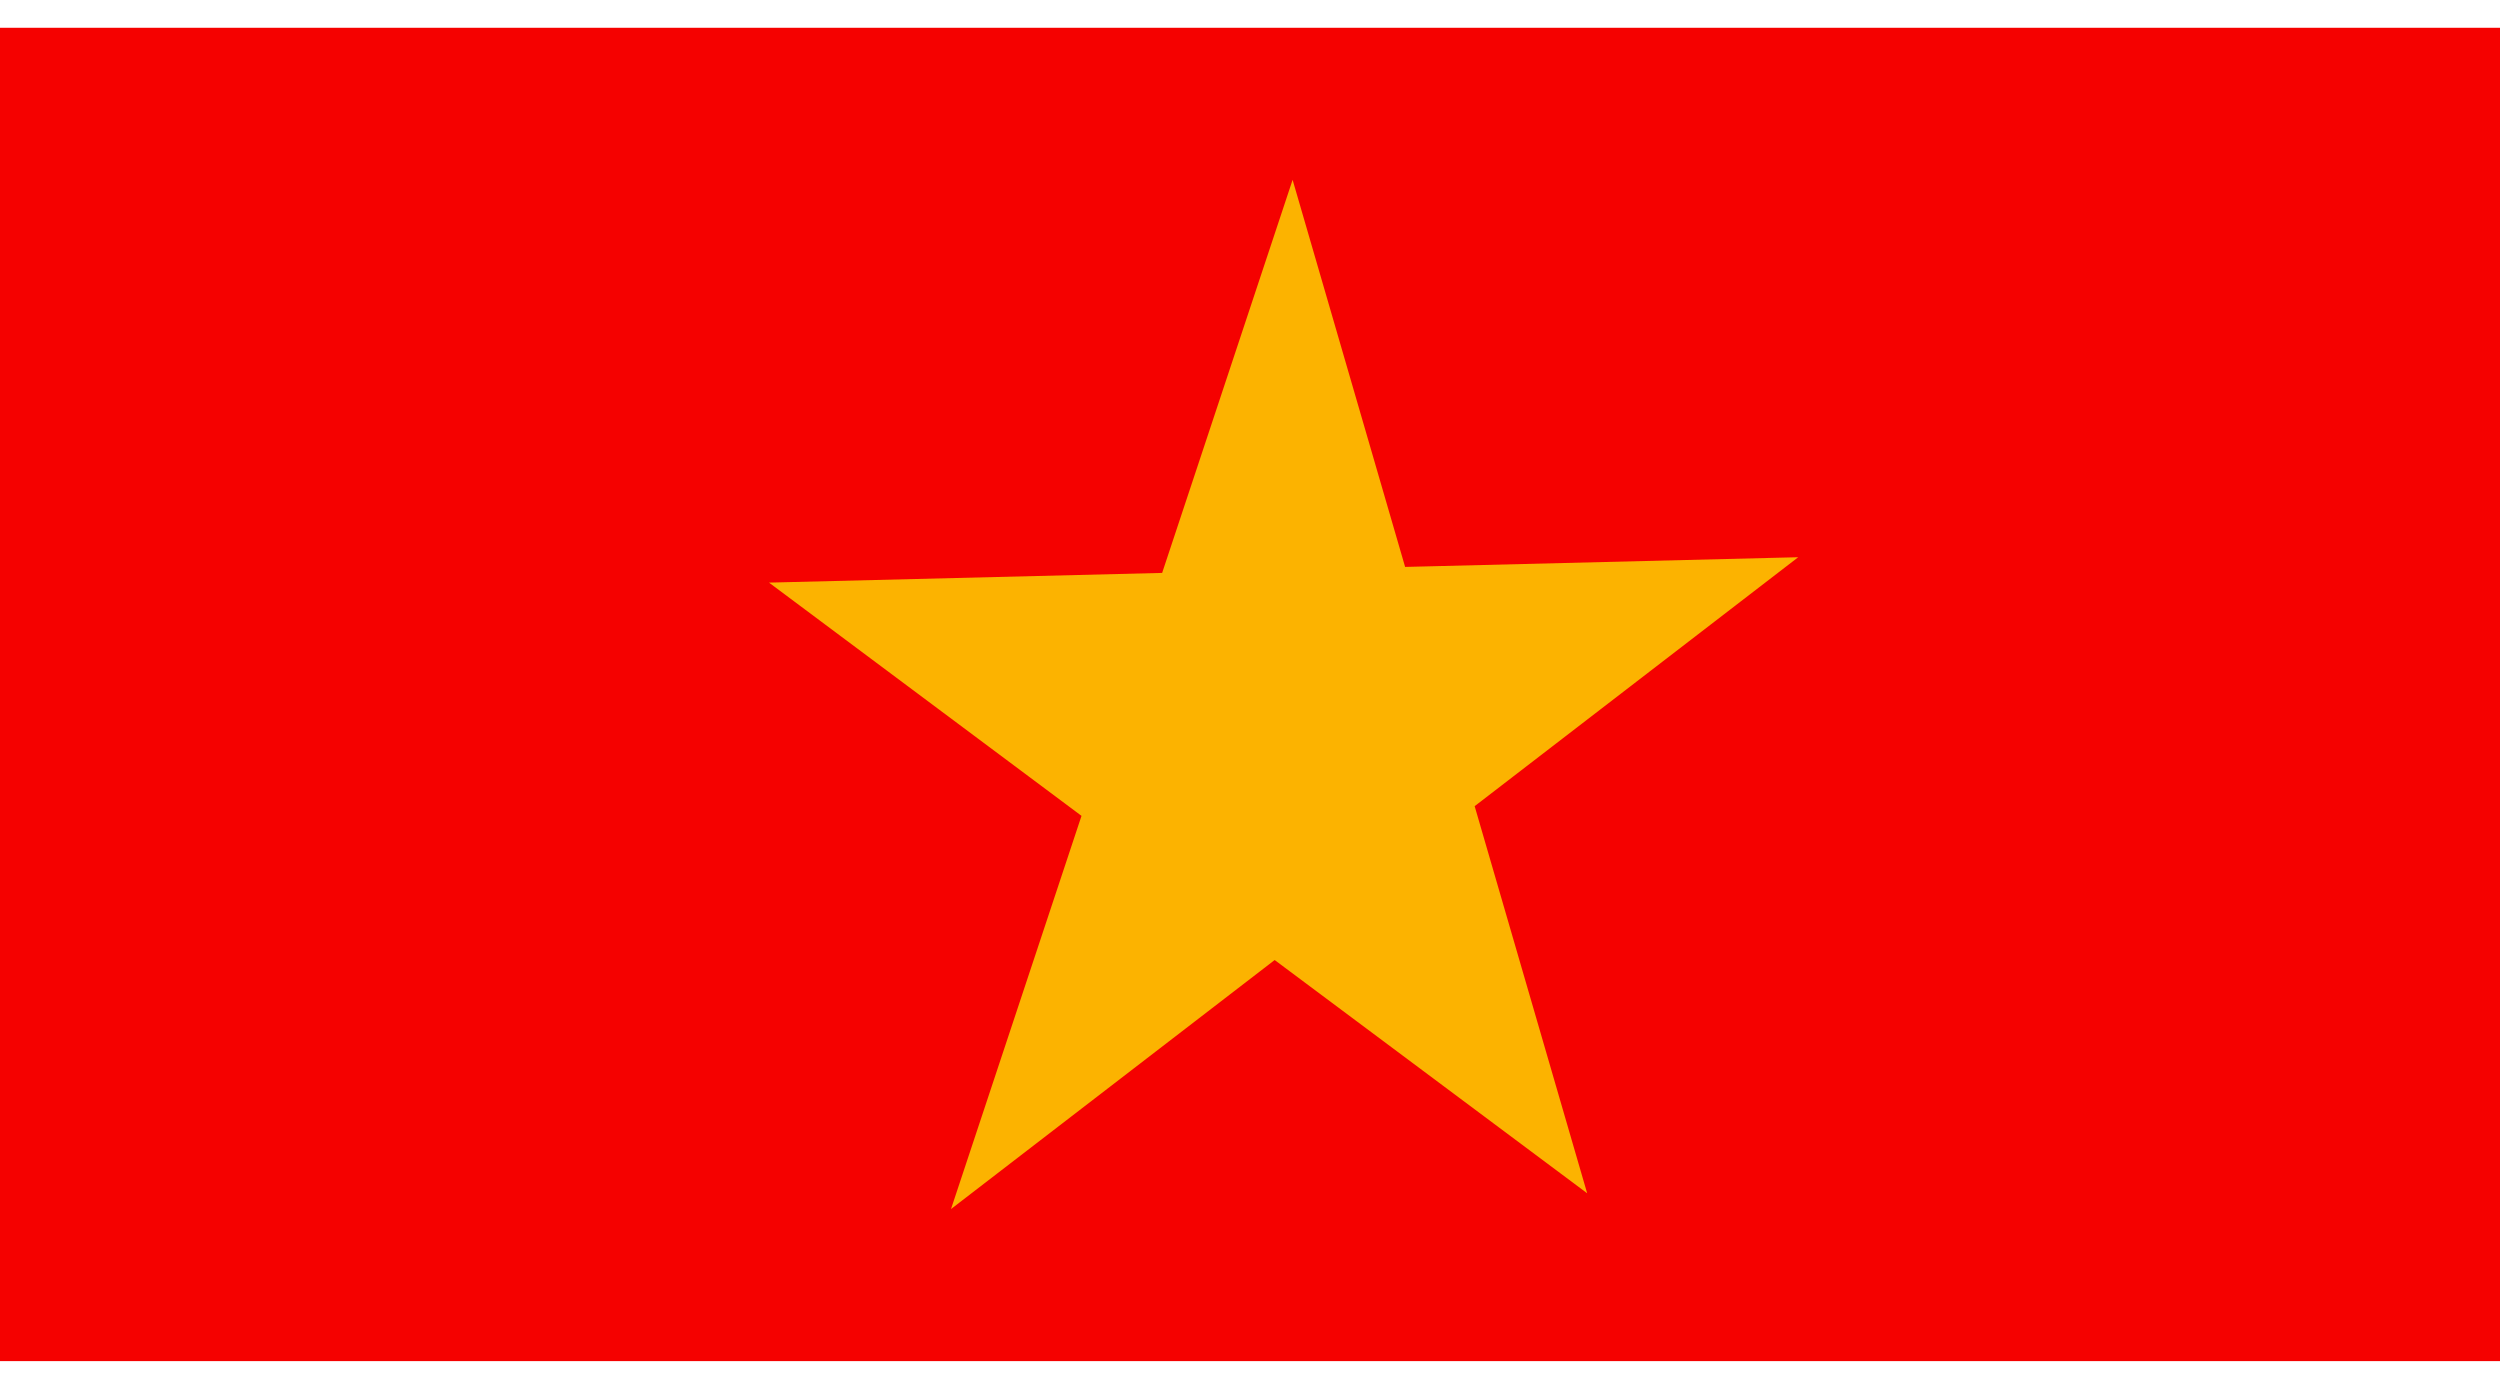
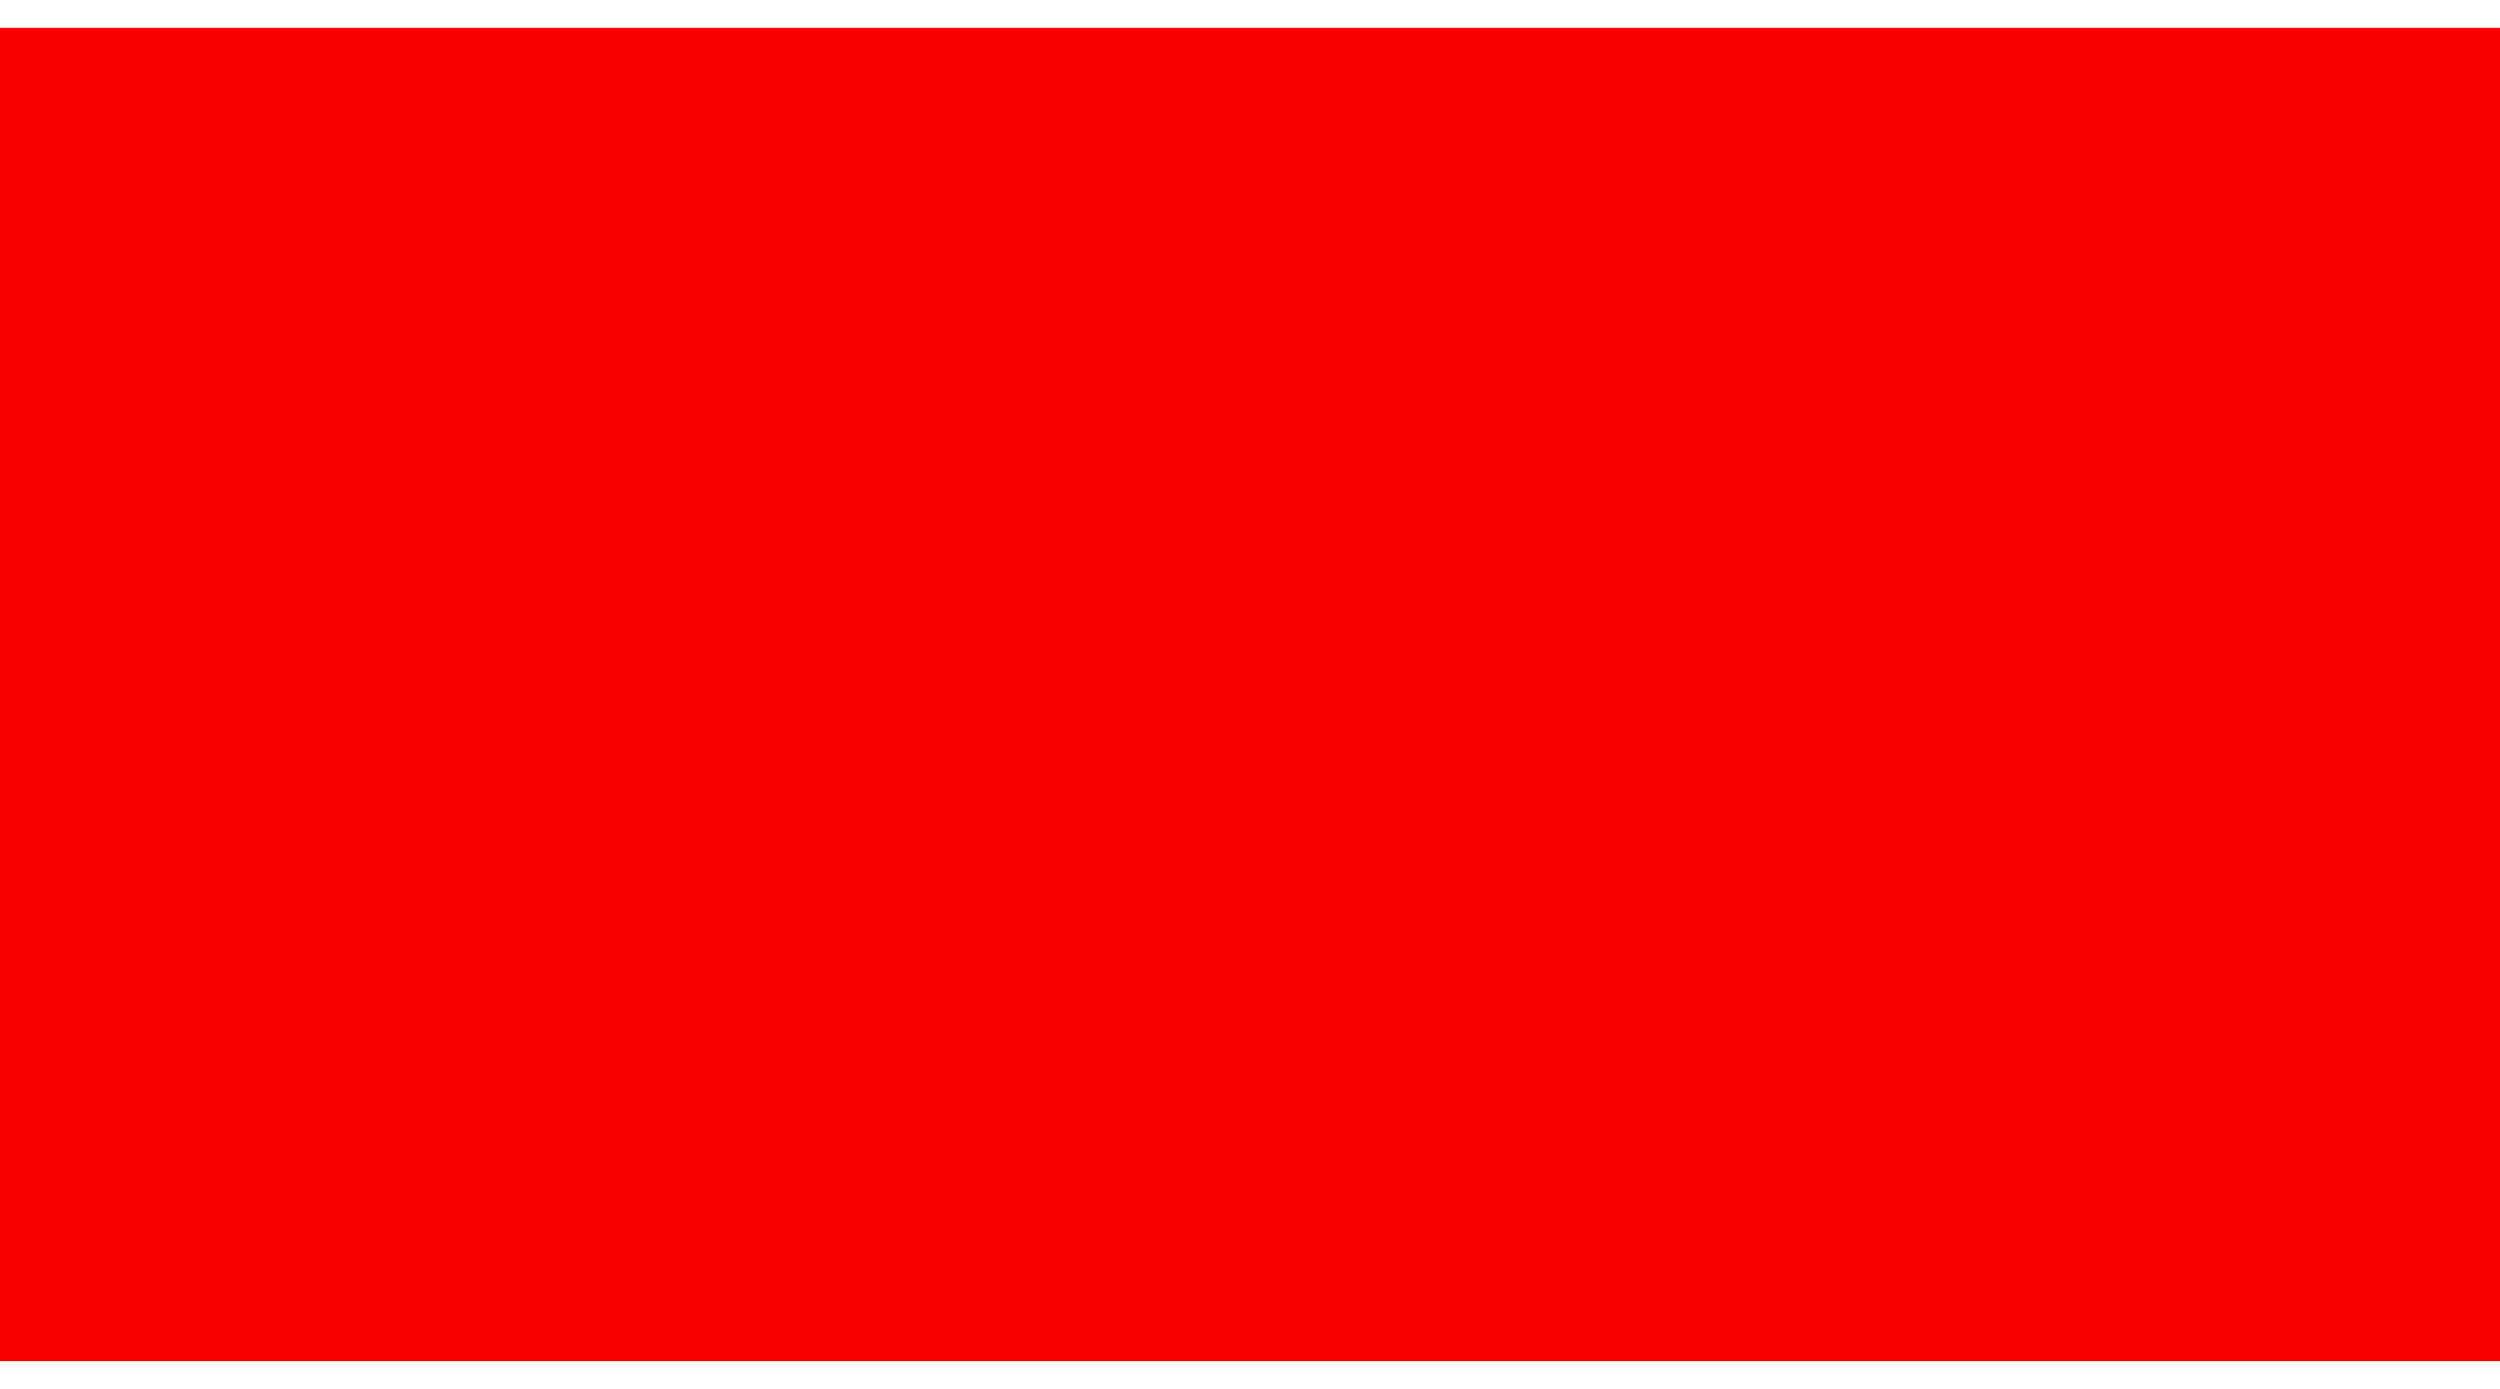
<svg xmlns="http://www.w3.org/2000/svg" width="45" height="25" viewBox="0 0 45 25" fill="none">
  <path d="M0 0.5H45V24.5H0V0.5Z" fill="#F50100" />
-   <path d="M17.118 21.763L23.267 3.237L28.569 21.479L13.842 10.487L32.368 10.03L17.118 21.763Z" fill="#FCB300" />
</svg>